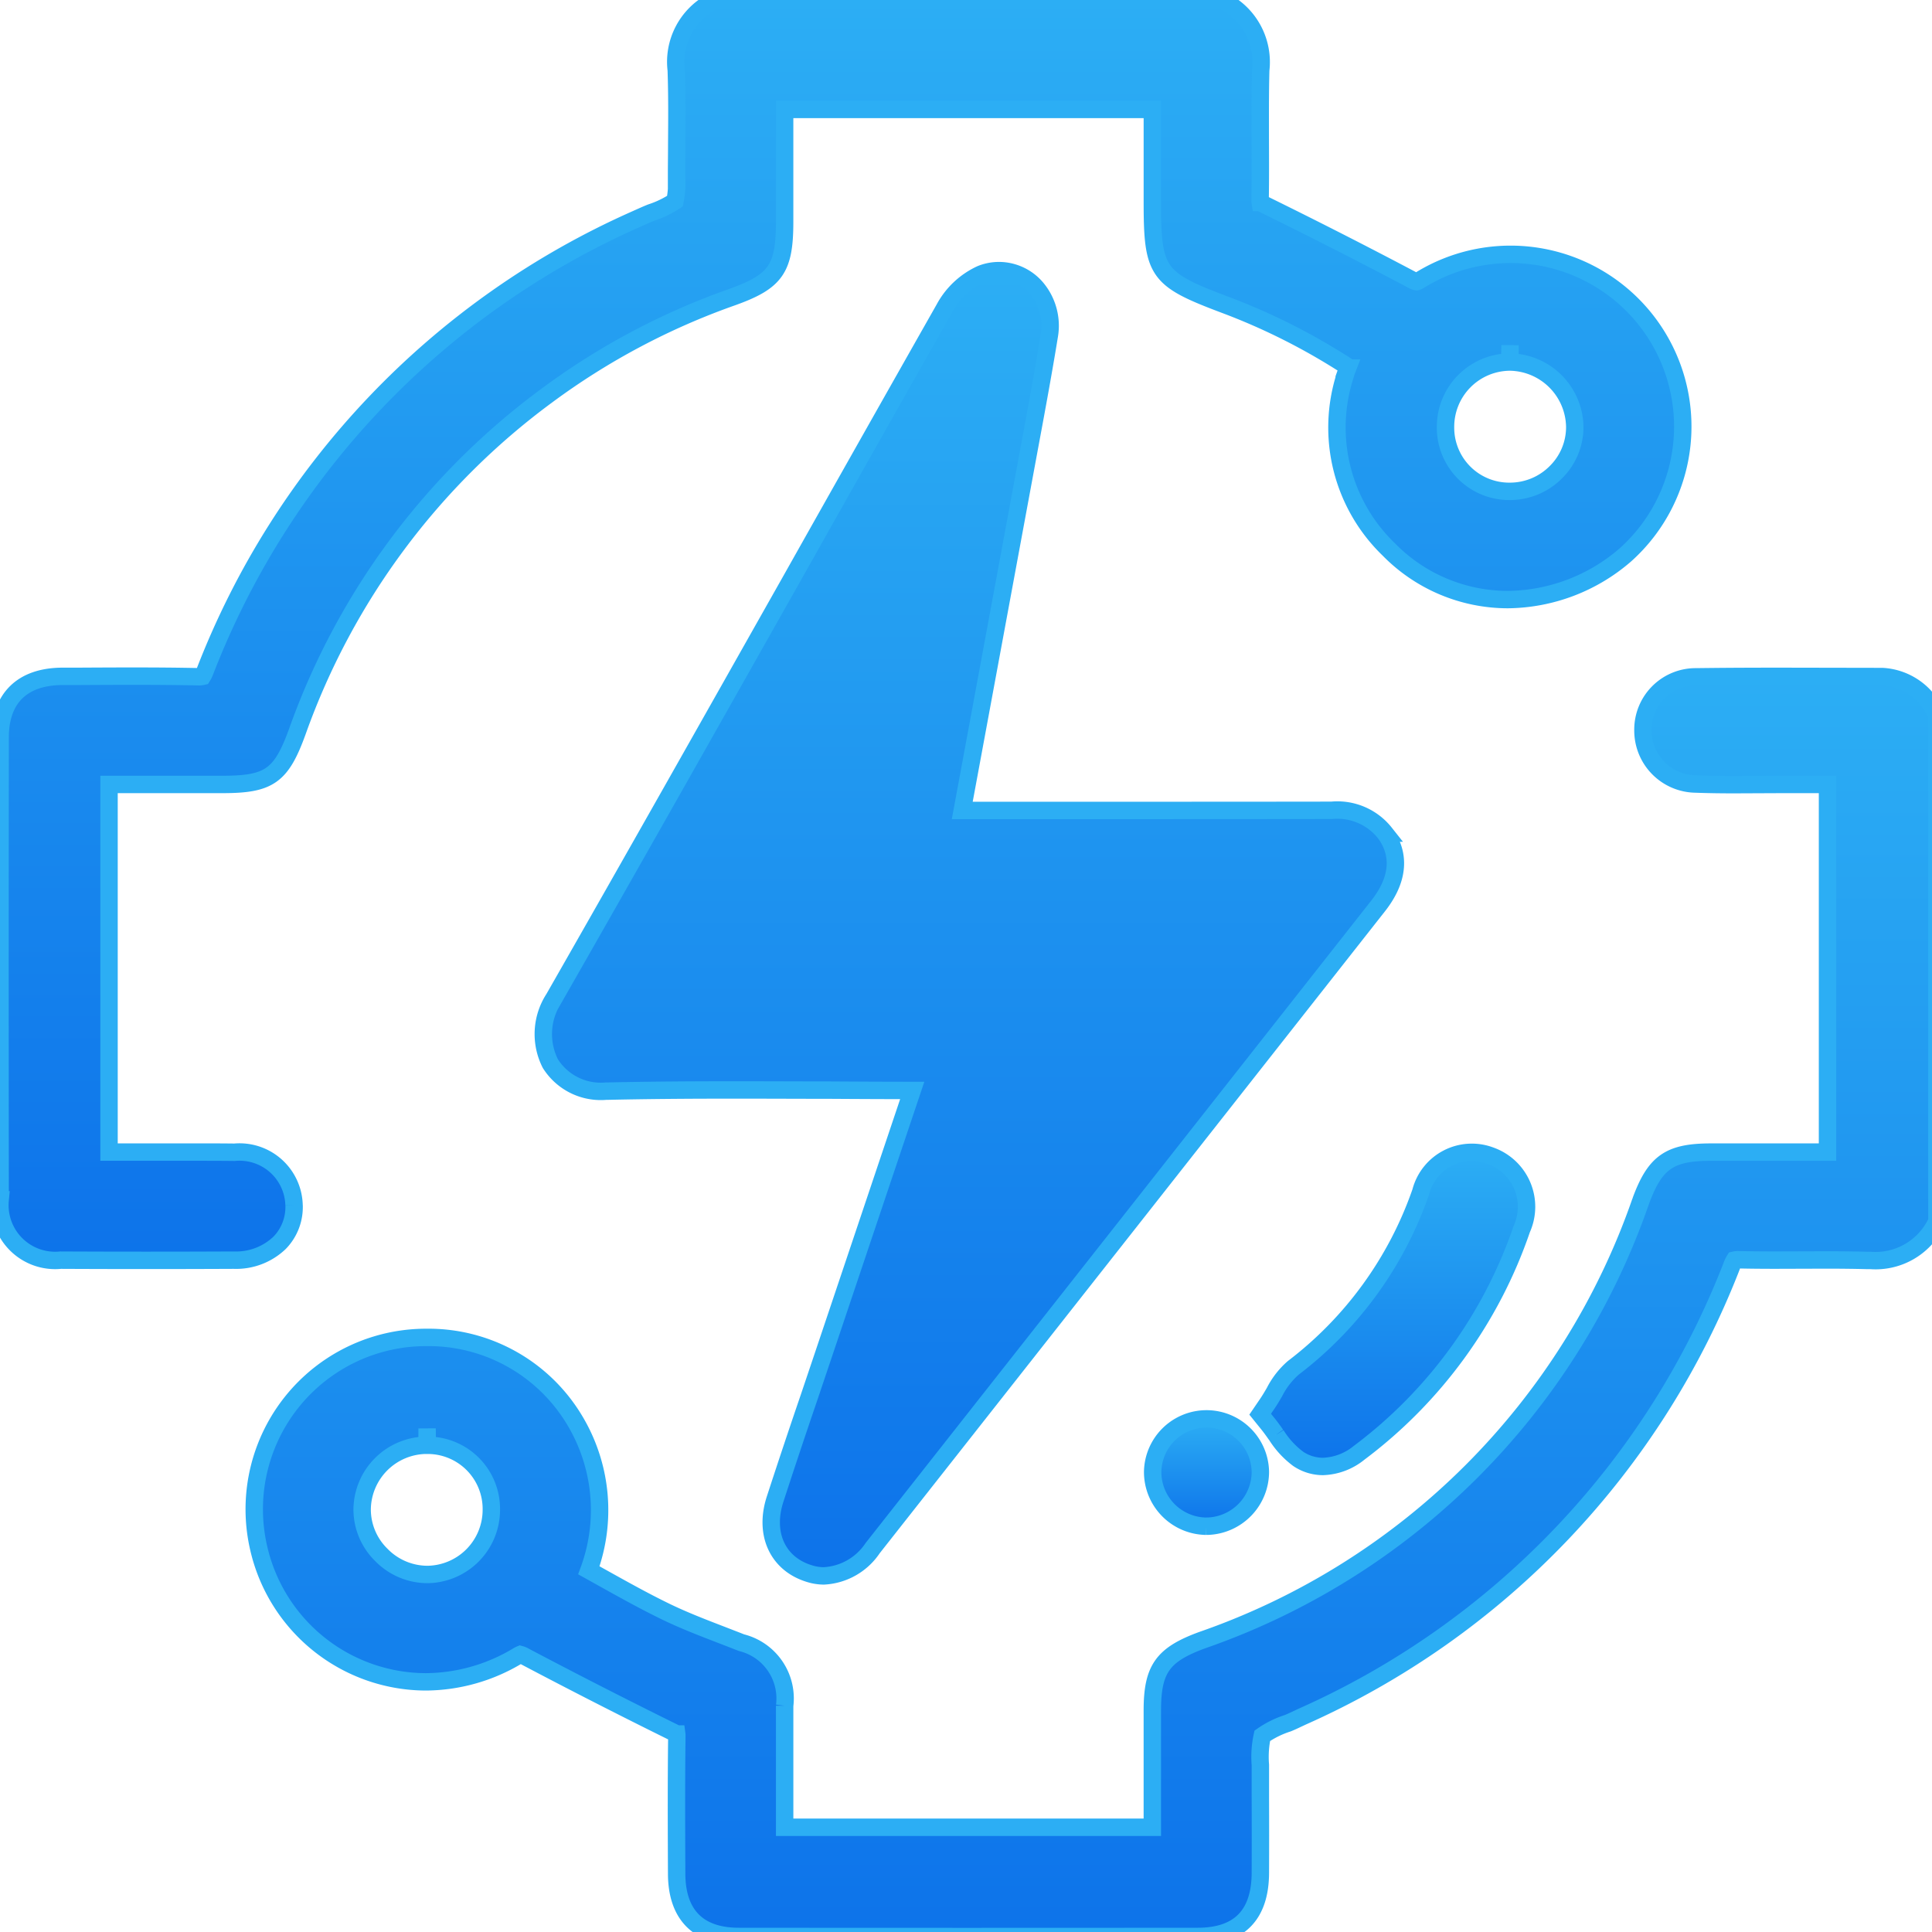
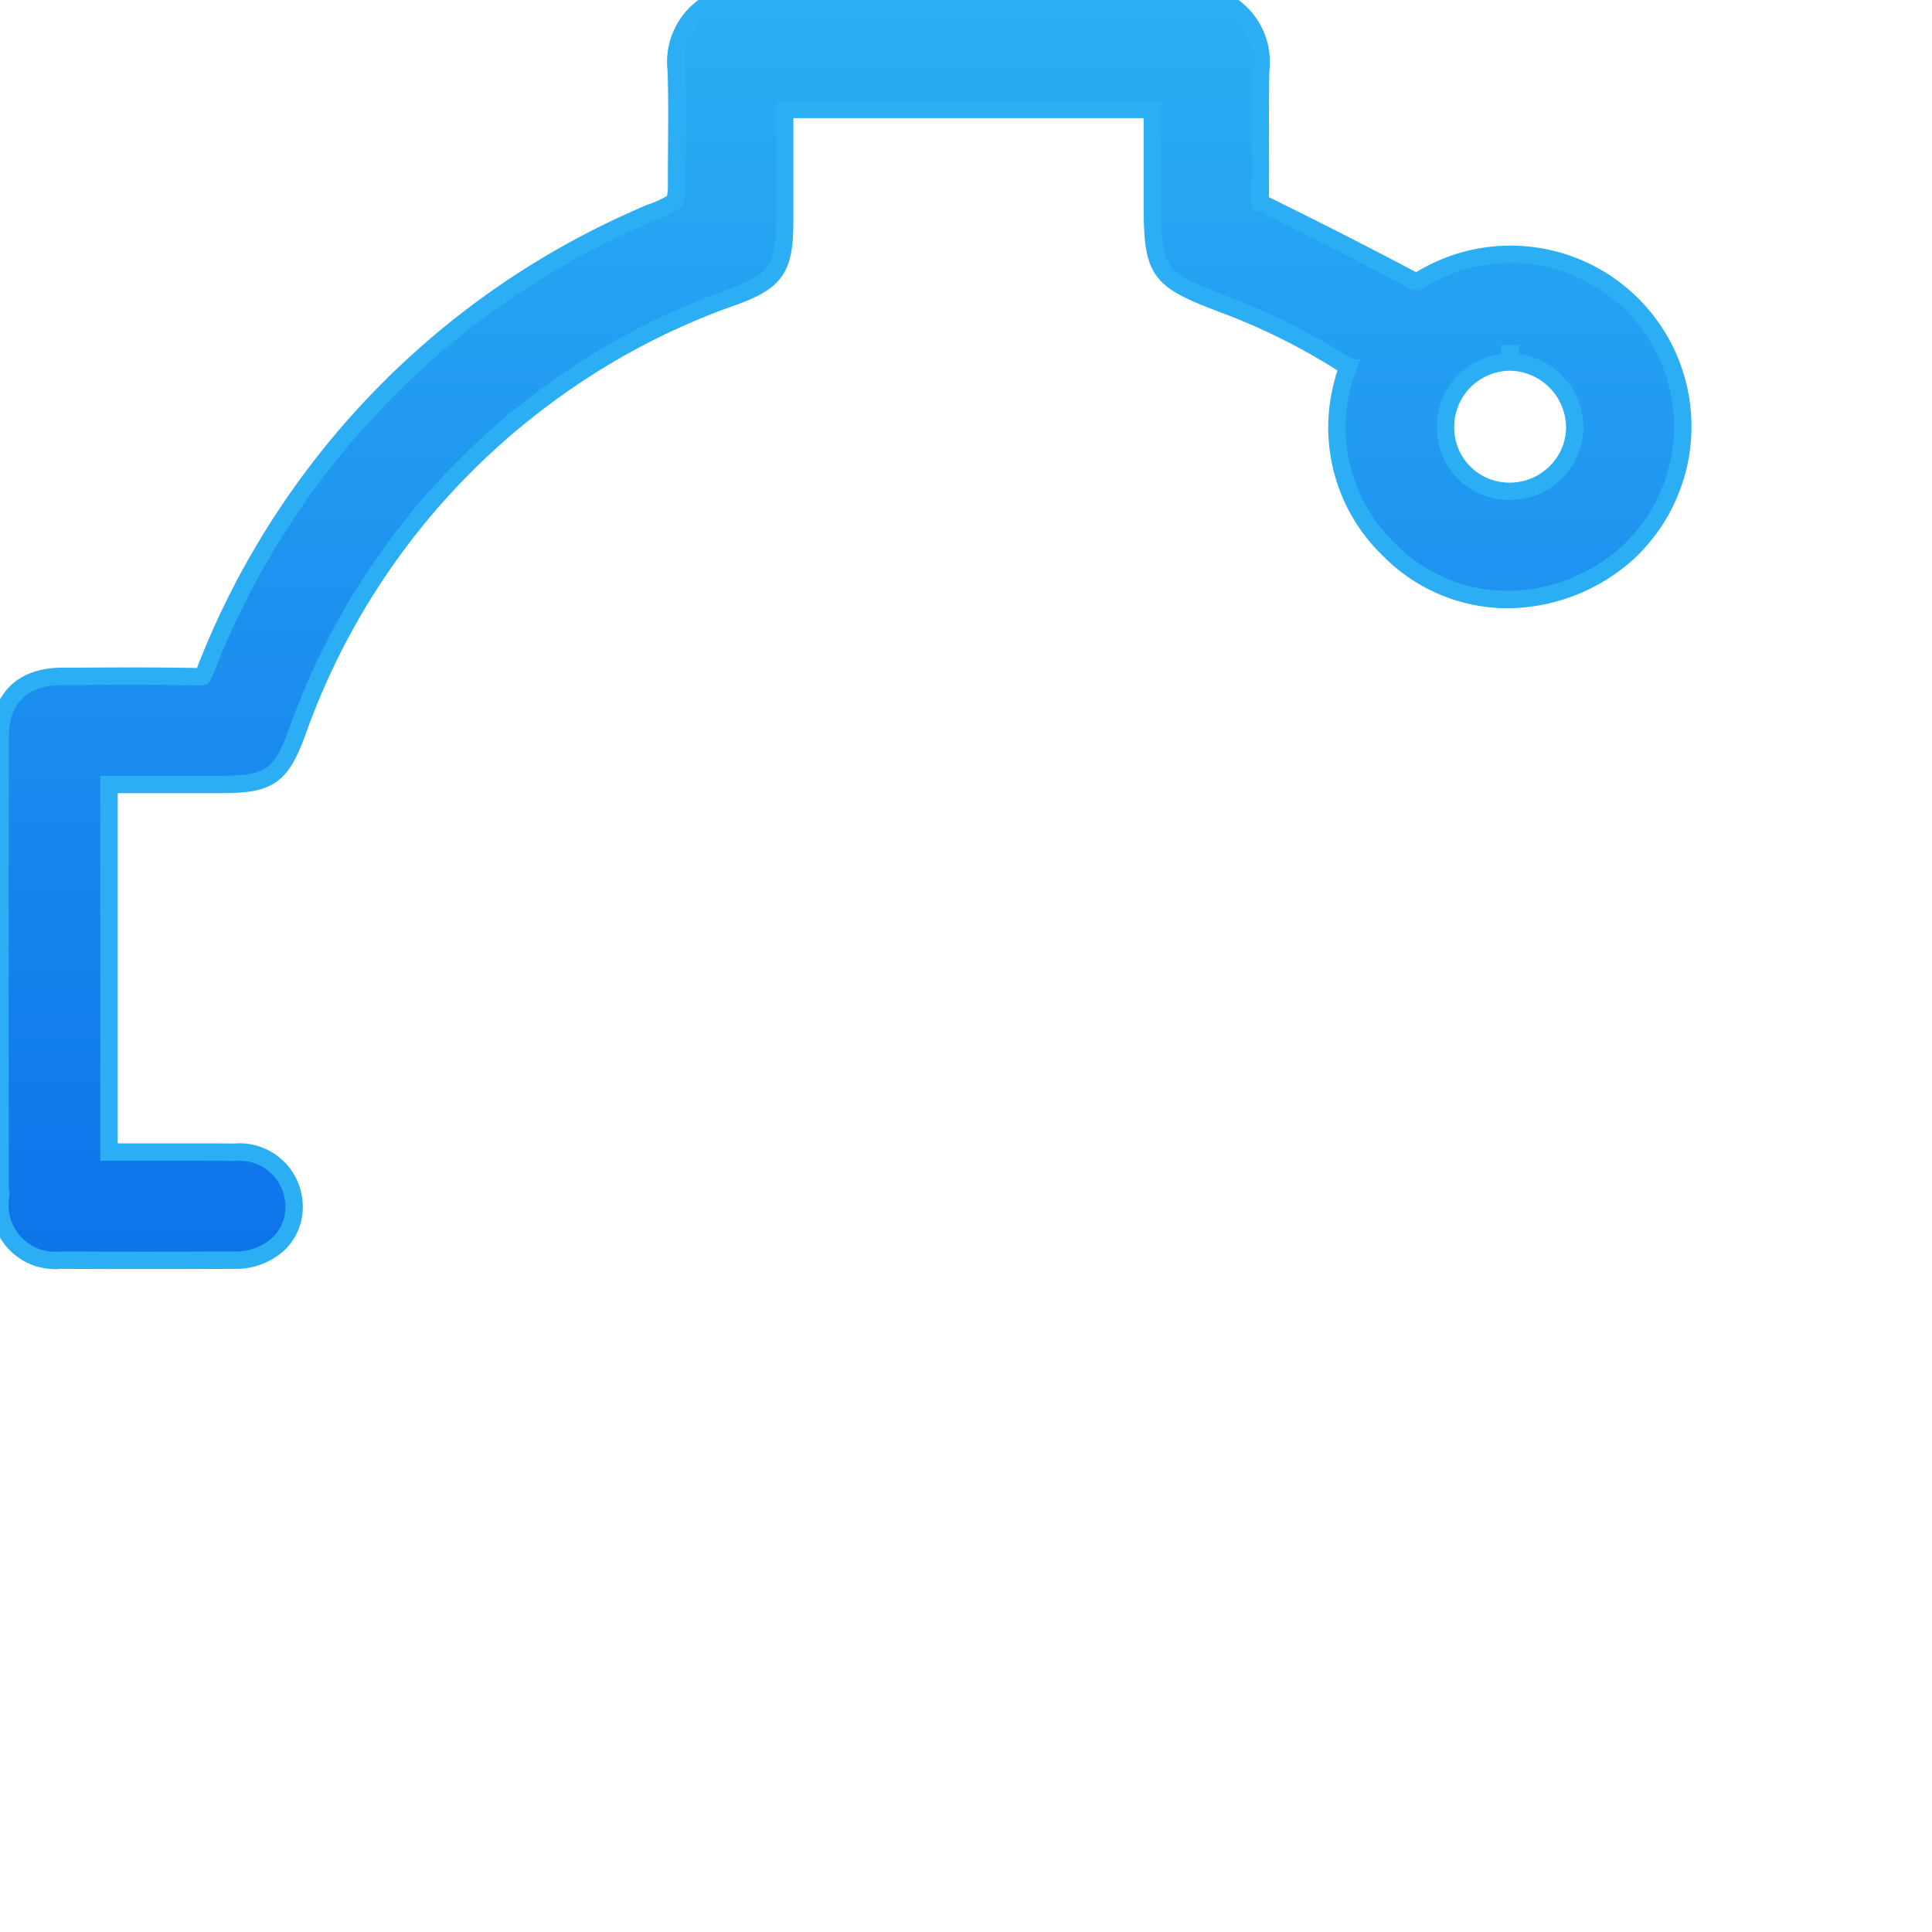
<svg xmlns="http://www.w3.org/2000/svg" data-name="Grupo 220" viewBox="0 0 111 111" style="opacity: 1; visibility: visible; display: block;" display="block" data-level="99">
  <defs style="opacity: 1; visibility: visible; display: inline;" data-level="104">
    <linearGradient id="a" x1=".5" x2=".5" y2="1" gradientUnits="objectBoundingBox" style="opacity: 1; visibility: visible; display: inline;" data-level="105">
      <stop offset="0" stop-color="#2caef4" style="opacity: 1; visibility: visible; display: inline;" data-level="106" />
      <stop offset="1" stop-color="#0d73ea" style="opacity: 1; visibility: visible; display: inline;" data-level="107" />
    </linearGradient>
    <clipPath id="b" style="opacity: 1; visibility: visible; display: inline;" data-level="108">
-       <path data-name="Retângulo 112" stroke="#2caef4" d="M0 0h111.283v111.263H0z" style="opacity:1;stroke-width:1px;stroke-linecap:butt;stroke-linejoin:miter;stroke:rgb(44, 174, 244);transform-origin:0px 0px;display:inline;" data-level="109" fill="url(&quot;#a&quot;)" />
-     </clipPath>
+       </clipPath>
  </defs>
  <g data-name="Grupo 219" stroke="#2caef4" style="opacity: 1; visibility: visible; display: inline;" data-level="110">
    <path data-name="Caminho 126" d="M16.894 69.247a3.133 3.133 0 0 0-3.418-3.047c-.677-.008-1.353-.01-2.029-.01H6.264V45.069h6.522c2.691 0 3.375-.488 4.306-3.063a41.037 41.037 0 0 1 14.336-19.287 40.448 40.448 0 0 1 10.624-5.645c2.519-.9 3.028-1.625 3.028-4.335V6.287h21.126v5.291c0 4.07.264 4.455 4.119 5.91a36.527 36.527 0 0 1 7.126 3.592l-.023.065a5.222 5.222 0 0 0-.148.437 9.729 9.729 0 0 0 2.512 9.986 9.578 9.578 0 0 0 6.841 2.88 10.459 10.459 0 0 0 6.744-2.562 9.894 9.894 0 0 0-11.8-15.791.567.567 0 0 1-.19.089.808.808 0 0 1-.278-.113 317.483 317.483 0 0 0-8.464-4.313c-.162-.08-.227-.125-.238-.125a.84.84 0 0 1-.009-.153c.018-1.118.014-2.235.009-3.354 0-1.369-.011-2.738.026-4.106a3.933 3.933 0 0 0-2.01-3.9L70.2 0H41.083l-.22.123a3.907 3.907 0 0 0-2.01 3.9c.049 1.4.039 2.835.028 4.224 0 .608-.01 1.216-.01 1.824a5.584 5.584 0 0 1-.091 1.485 5.65 5.65 0 0 1-1.377.662c-.31.125-.614.265-.917.4a46.914 46.914 0 0 0-24.718 25.974 1.437 1.437 0 0 1-.132.268.873.873 0 0 1-.249.021h-.006c-1.252-.026-2.5-.034-3.758-.034-1.071 0-2.141.006-3.212.012h-.847c-2.289.017-3.552 1.257-3.555 3.499q-.016 13.289 0 26.578A3.173 3.173 0 0 0 3.49 72.4q2.448.012 4.9.012 2.52 0 5.04-.012a3.61 3.61 0 0 0 2.638-1 2.94 2.94 0 0 0 .828-2.153M86.739 20.8l.017-.967v.967a3.784 3.784 0 0 1 3.72 3.72 3.639 3.639 0 0 1-1.076 2.6 3.716 3.716 0 0 1-2.65 1.109 3.658 3.658 0 0 1-3.7-3.683 3.723 3.723 0 0 1 3.689-3.746" style="opacity:1;stroke-width:1px;stroke-linecap:butt;stroke-linejoin:miter;stroke:rgb(44, 174, 244);transform-origin:0px 0px;display:inline;" data-level="111" fill="url(&quot;#a&quot;)" />
-     <path data-name="Caminho 127" d="M111.116 40.781a3.573 3.573 0 0 0-2.971-1.911l-5.806-.011c-1.627 0-3.256.006-4.883.028a3.032 3.032 0 0 0-3.063 3.081 3.072 3.072 0 0 0 3.044 3.077c.744.028 1.491.036 2.236.036l2.7-.012h2.624v21.123h-6.68c-2.4 0-3.229.581-4.053 2.823A40.839 40.839 0 0 1 69.047 94.24c-2.256.832-2.841 1.661-2.842 4.038v6.705H45.081v-6.982a3.3 3.3 0 0 0-2.478-3.623c-.363-.143-.727-.283-1.09-.424-1.094-.421-2.225-.855-3.274-1.365-1.213-.589-2.421-1.263-3.59-1.914l-.817-.455a10.016 10.016 0 0 0-.836-8.655 9.78 9.78 0 0 0-8.471-4.726 9.873 9.873 0 0 0-9.661 12.109 9.882 9.882 0 0 0 9.591 7.68 10.343 10.343 0 0 0 5.309-1.506.955.955 0 0 1 .129-.065.986.986 0 0 1 .258.11 350.648 350.648 0 0 0 8.552 4.366c.109.053.164.089.178.09a.738.738 0 0 1 .006.126c-.032 2.545-.023 5.09-.011 7.914.011 2.349 1.243 3.591 3.566 3.593q6.49.006 12.983.006 6.694 0 13.387-.006c2.382 0 3.594-1.233 3.6-3.662q.009-2.156 0-4.311V101.4a5.691 5.691 0 0 1 .11-1.672 5.449 5.449 0 0 1 1.463-.723c.2-.081.391-.172.583-.263l.229-.107a46.916 46.916 0 0 0 24.721-25.967 1.527 1.527 0 0 1 .132-.27.852.852 0 0 1 .244-.021h.008c.71.016 1.422.021 2.132.021l2.846-.009c.794 0 1.588.007 2.382.028h.206a3.868 3.868 0 0 0 3.692-2.013l.122-.22V41.027zm-86.59 49.677a3.708 3.708 0 0 1-2.62-1.126 3.662 3.662 0 0 1-1.1-2.613 3.728 3.728 0 0 1 3.731-3.685v-.966l.012.968a3.657 3.657 0 0 1 3.68 3.71 3.716 3.716 0 0 1-3.707 3.713" style="opacity:1;stroke-width:1px;stroke-linecap:butt;stroke-linejoin:miter;stroke:rgb(44, 174, 244);transform-origin:0px 0px;display:inline;" data-level="112" fill="url(&quot;#a&quot;)" />
-     <path data-name="Caminho 128" d="M46.487 80.276a415.52 415.52 0 0 0-1.948 5.835c-.649 1.968.107 3.693 1.89 4.275a2.841 2.841 0 0 0 .9.155 3.594 3.594 0 0 0 2.811-1.6l15.644-19.87s10-12.707 13.4-17.03c1.473-1.88 1.027-3.315.388-4.178a3.486 3.486 0 0 0-3.061-1.308c-3.9.01-21.227.01-21.227.01l3.927-21.227c.368-1.977.746-4.032 1.076-6.058a3.365 3.365 0 0 0-.727-2.714 2.833 2.833 0 0 0-2.149-1.018 2.8 2.8 0 0 0-1.047.2 4.555 4.555 0 0 0-2.113 1.987q-4.435 7.826-8.85 15.672c-4.439 7.861-9.024 15.993-13.58 23.961a3.751 3.751 0 0 0-.2 3.741 3.421 3.421 0 0 0 3.208 1.58h.126c2.161-.048 4.5-.068 7.347-.068 1.764 0 3.528.01 5.292.01 1.609.01 3.208.019 4.817.019l-5.062 15.067z" style="opacity:1;stroke-width:1px;stroke-linecap:butt;stroke-linejoin:miter;stroke:rgb(44, 174, 244);transform-origin:0px 0px;display:inline;" data-level="113" fill="url(&quot;#a&quot;)" />
-     <path data-name="Caminho 129" d="M73.318 82.433a5.058 5.058 0 0 0 1.269 1.384 2.544 2.544 0 0 0 1.428.436 3.462 3.462 0 0 0 2.07-.785 26.945 26.945 0 0 0 9.345-12.856 3.111 3.111 0 0 0-1.793-4.21 3.03 3.03 0 0 0-4.006 2.067 21.6 21.6 0 0 1-7.326 10.117 4.6 4.6 0 0 0-1.081 1.393c-.125.214-.259.444-.418.678l-.405.594.452.56c.169.209.318.421.46.622" style="opacity:1;stroke-width:1px;stroke-linecap:butt;stroke-linejoin:miter;stroke:rgb(44, 174, 244);transform-origin:0px 0px;display:inline;" data-level="114" fill="url(&quot;#a&quot;)" />
-     <path data-name="Caminho 130" d="M69.294 87.685h.107a3.132 3.132 0 0 0 3.011-3.119 3.094 3.094 0 0 0-6.187-.015 3.116 3.116 0 0 0 3.07 3.136" style="opacity:1;stroke-width:1px;stroke-linecap:butt;stroke-linejoin:miter;stroke:rgb(44, 174, 244);transform-origin:0px 0px;display:inline;" data-level="115" fill="url(&quot;#a&quot;)" />
  </g>
</svg>